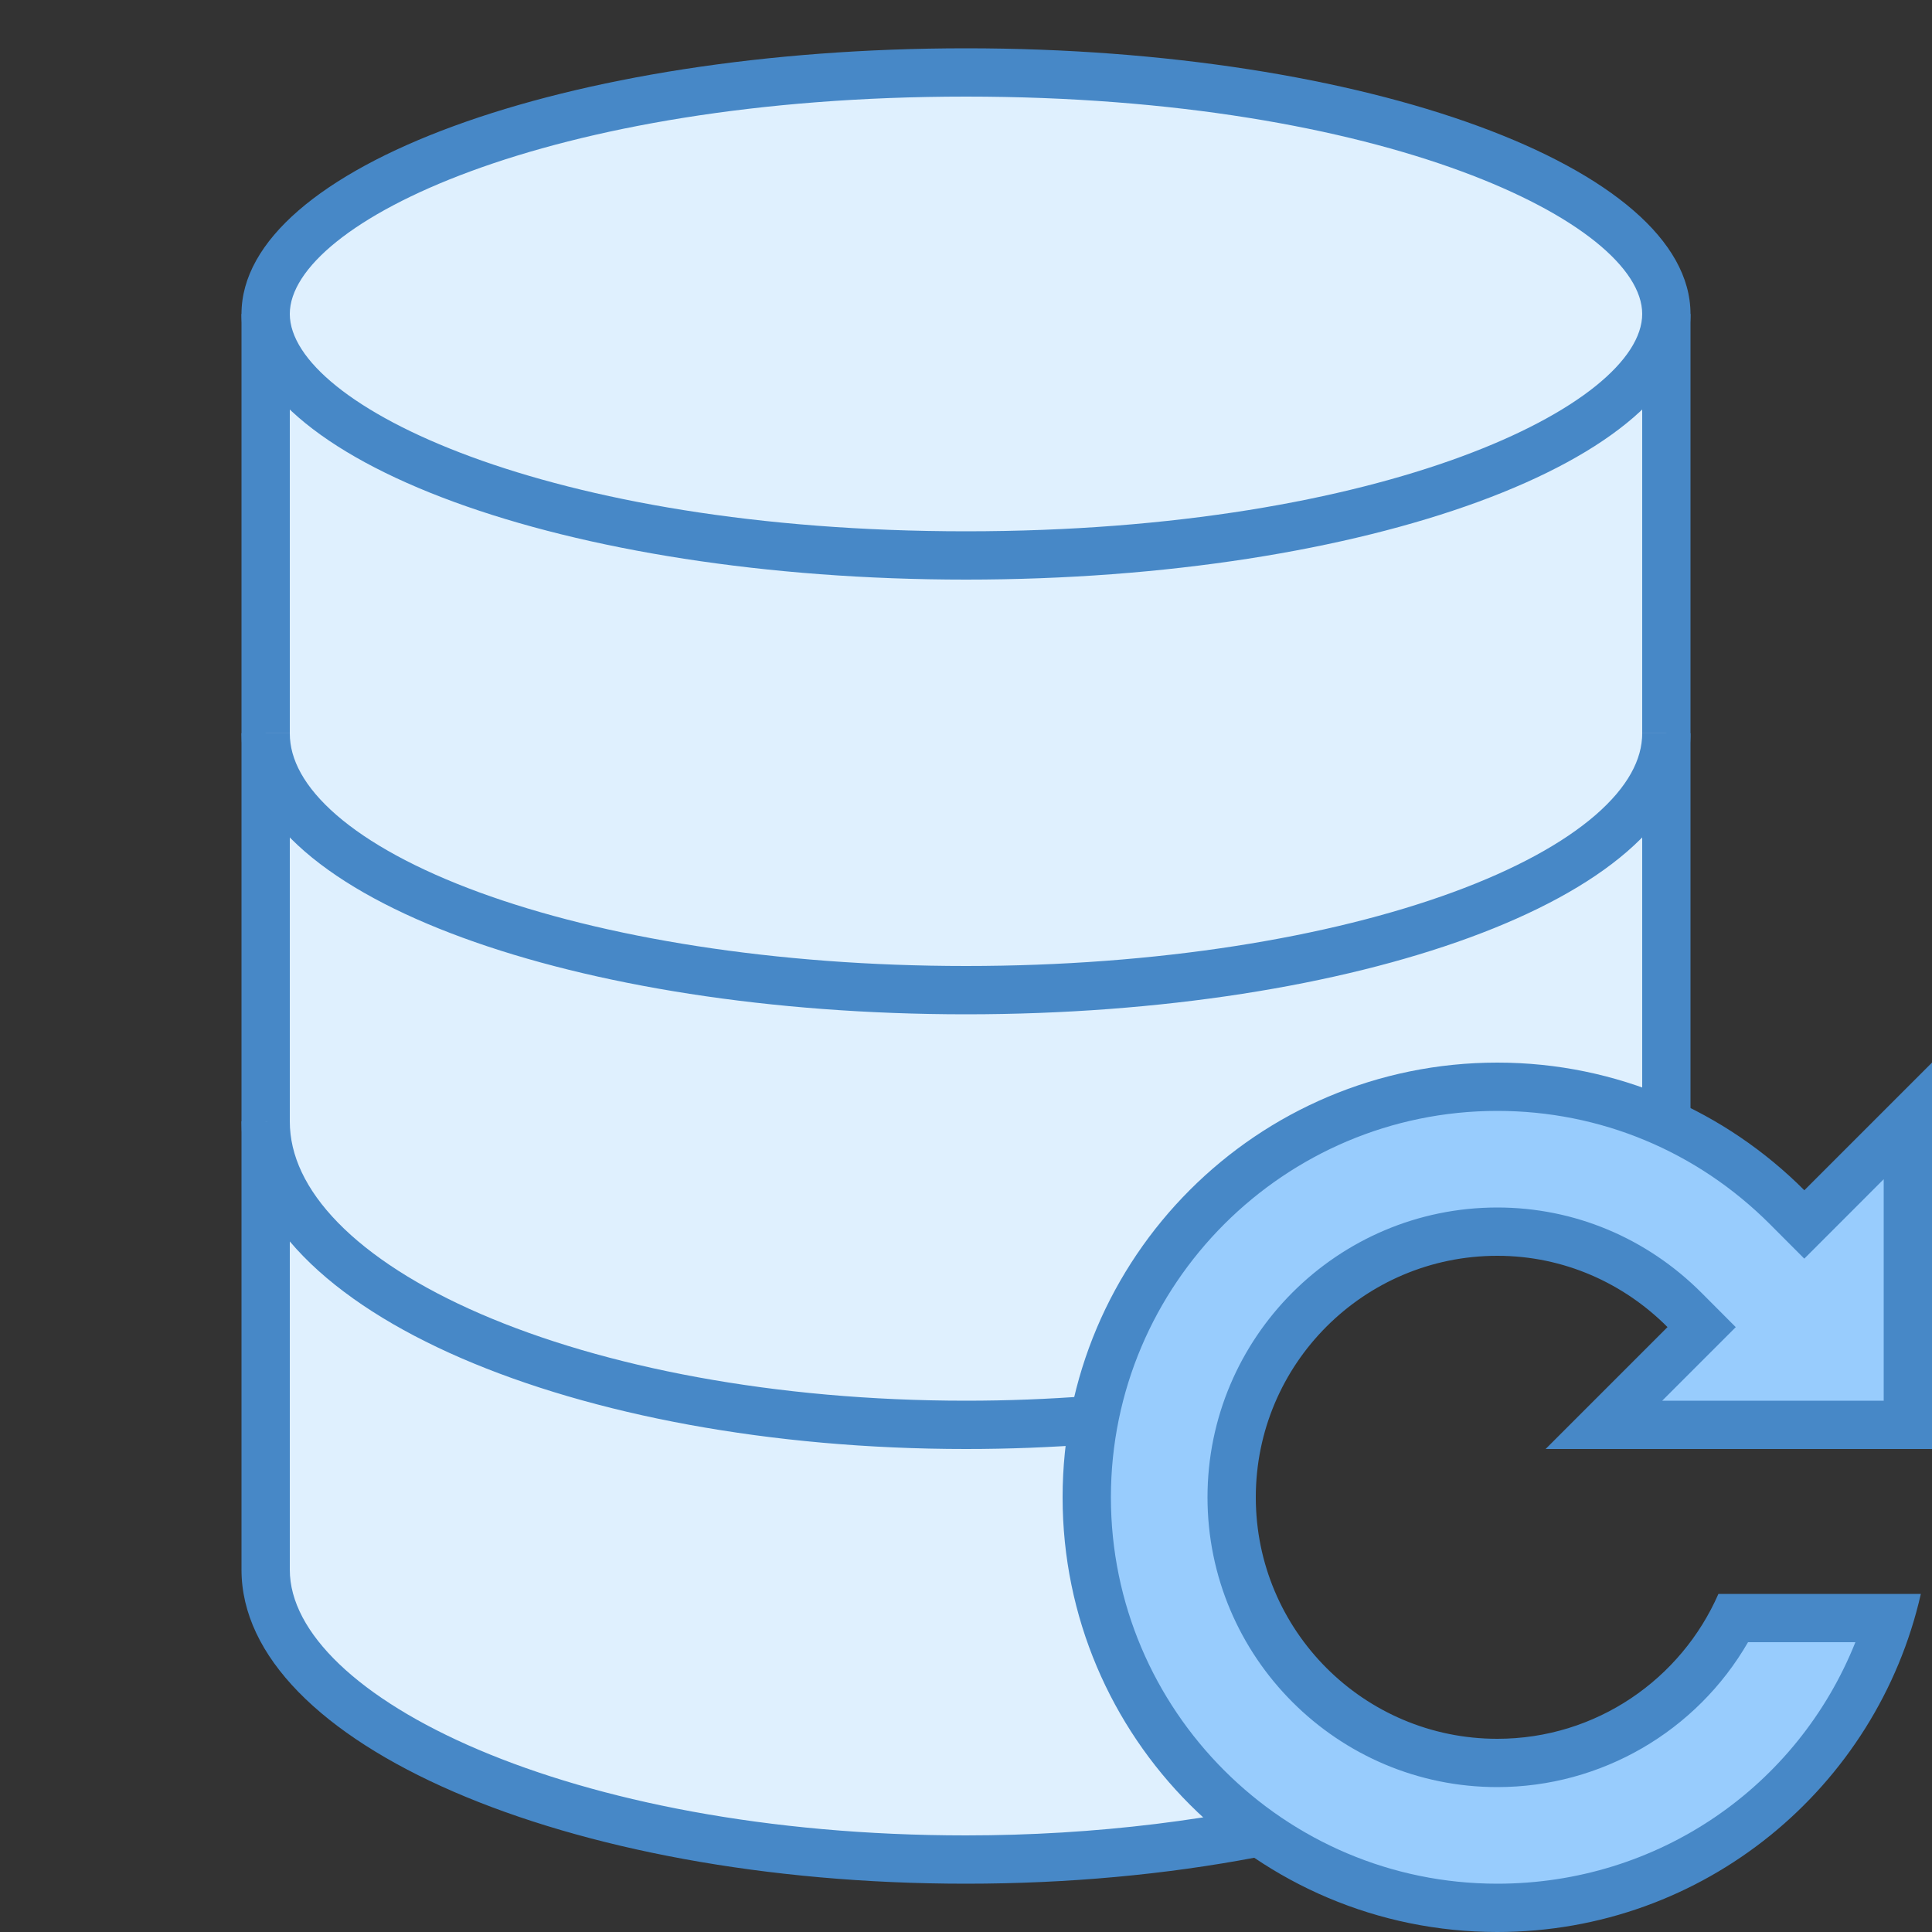
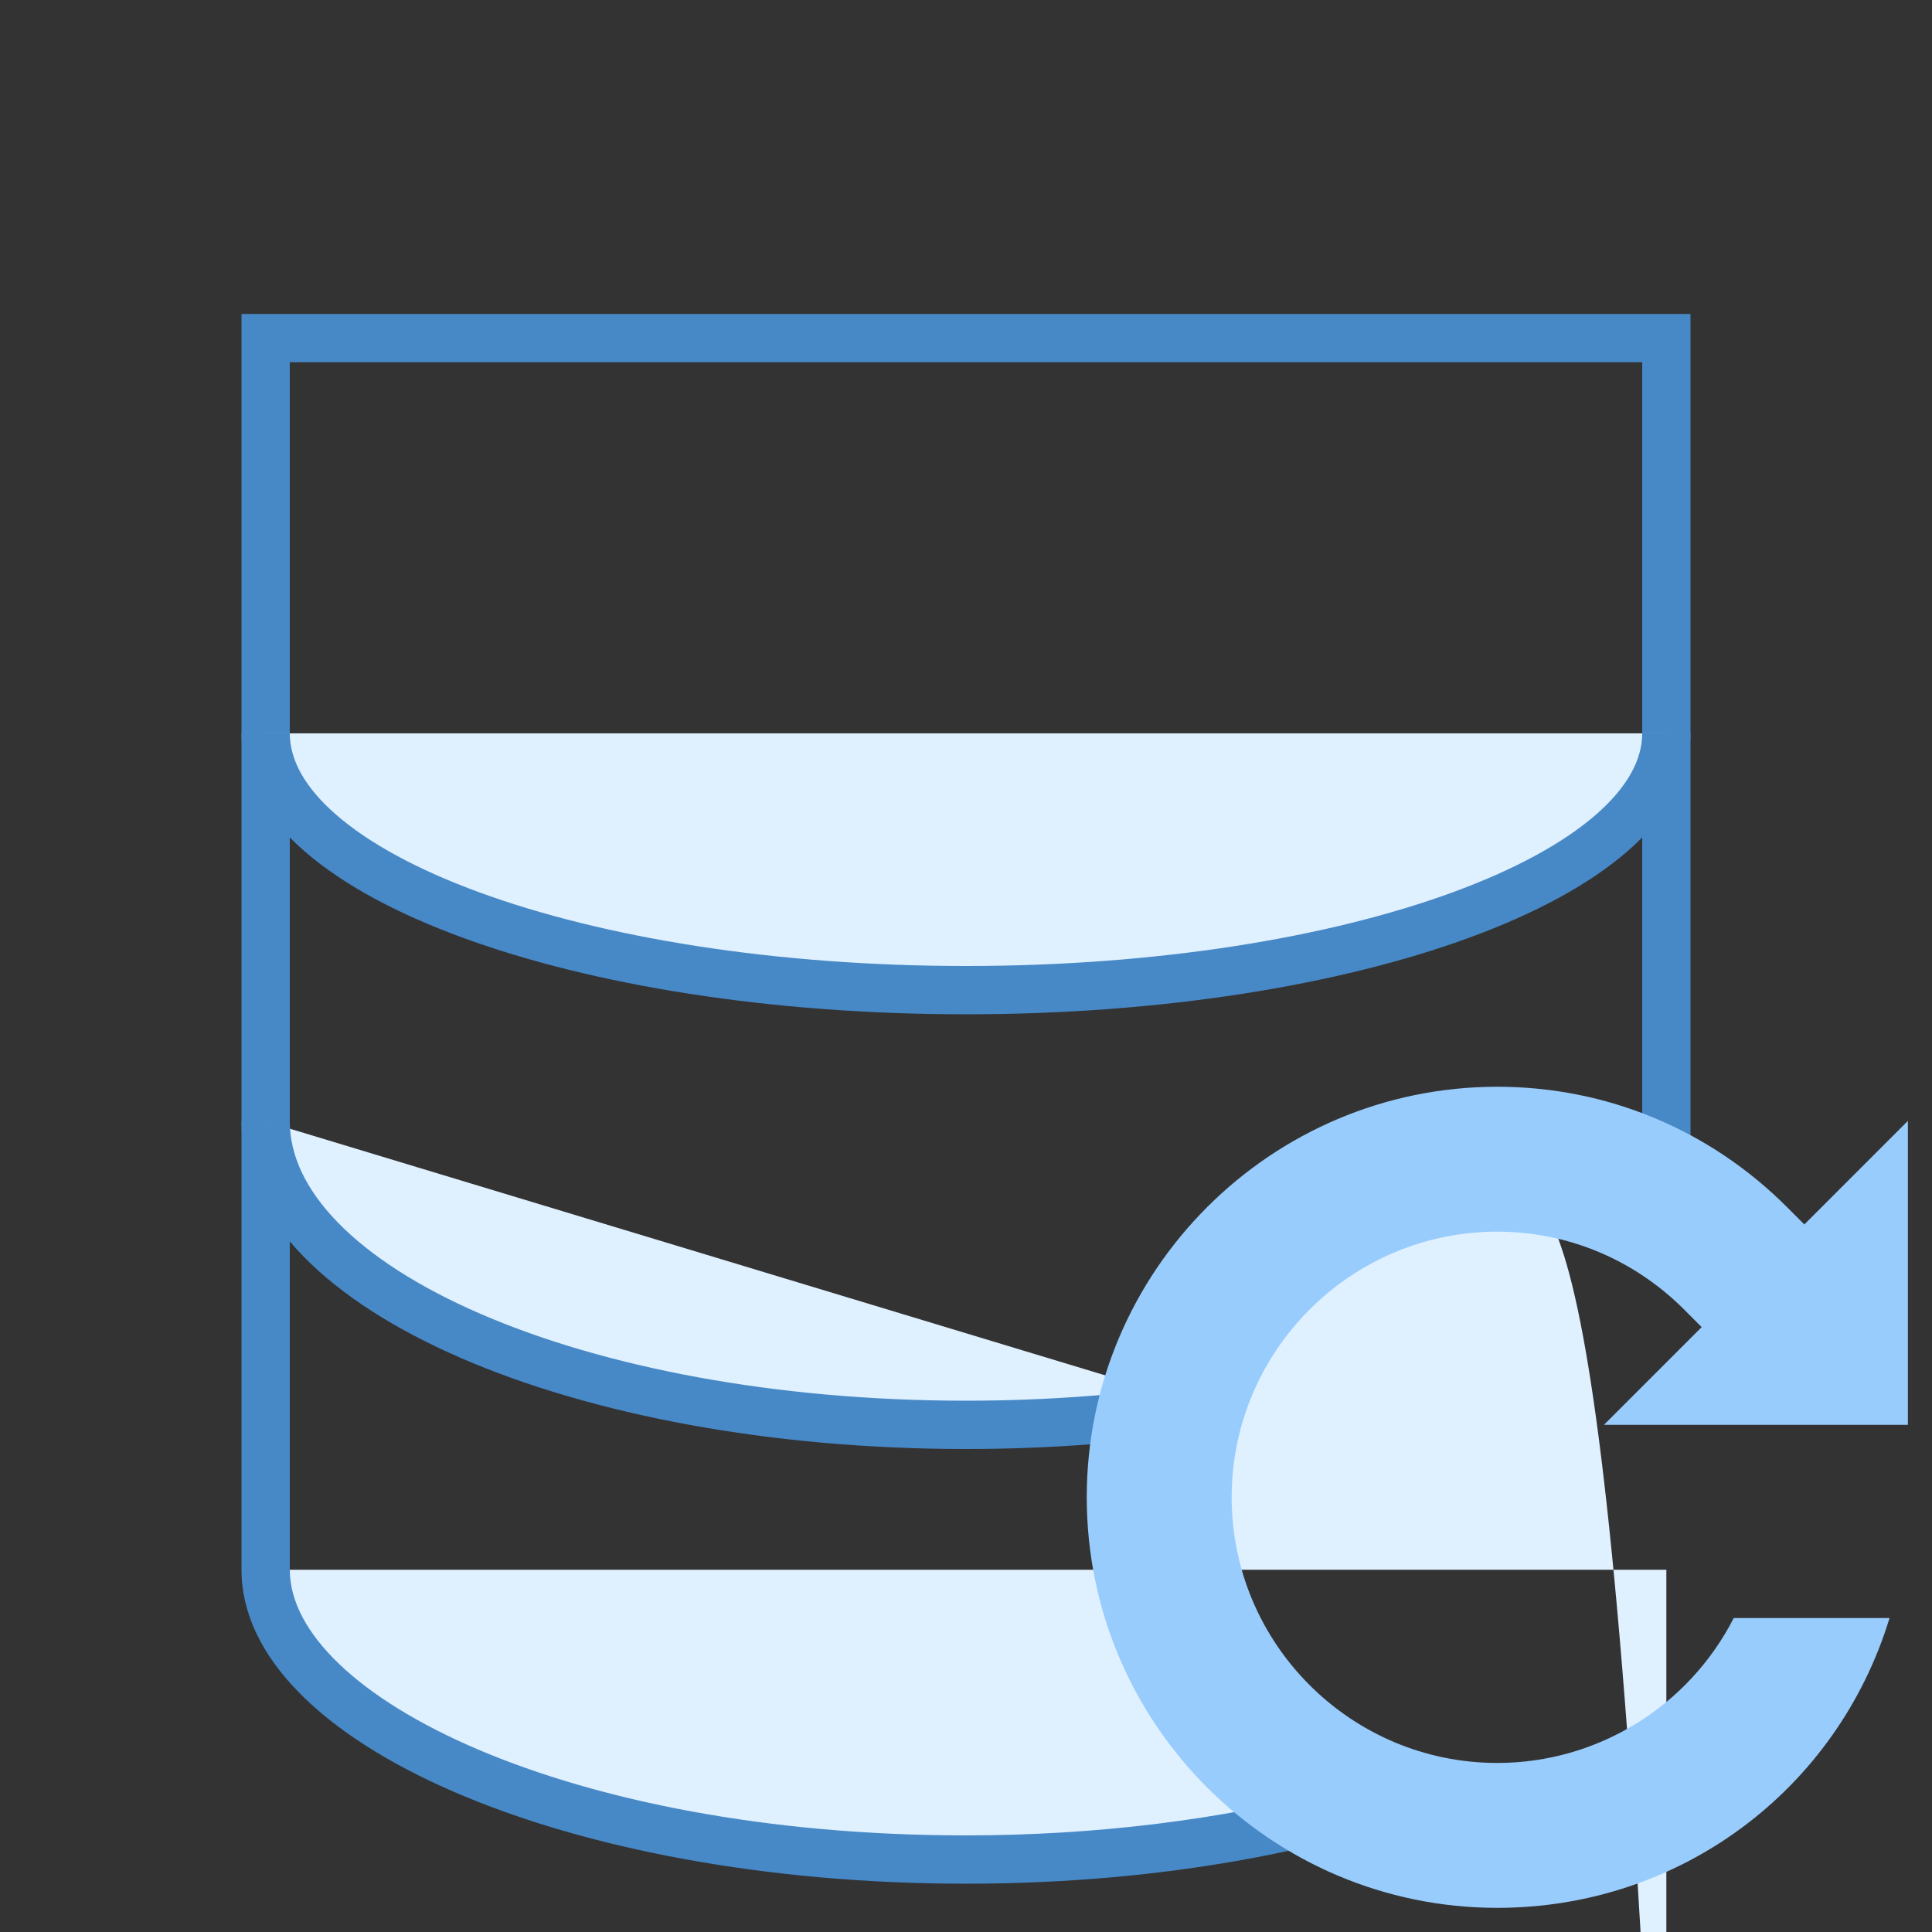
<svg xmlns="http://www.w3.org/2000/svg" version="1.1" id="Layer_1" x="0px" y="0px" viewBox="0 0 40 40" style="enable-background:new 0 0 40 40;" xml:space="preserve">
  <rect x="0" y="0" width="40" height="40" fill="#333333" stroke="none" />
  <g>
-     <path style="fill:#DFF0FE;" d="M20,38.5c-7.859,0-14.5-2.748-14.5-6V7h29v18.529C33.459,24.86,32.247,24.5,31,24.5   c-3.584,0-6.5,2.916-6.5,6.5c0,2.897,1.859,5.334,4.477,6.178C26.42,38.036,23.302,38.5,20,38.5z" />
+     <path style="fill:#DFF0FE;" d="M20,38.5c-7.859,0-14.5-2.748-14.5-6h29v18.529C33.459,24.86,32.247,24.5,31,24.5   c-3.584,0-6.5,2.916-6.5,6.5c0,2.897,1.859,5.334,4.477,6.178C26.42,38.036,23.302,38.5,20,38.5z" />
    <path style="fill:#4788C7;" d="M34,7.5v17.179C33.069,24.235,32.046,24,31,24c-3.86,0-7,3.14-7,7c0,2.617,1.408,4.885,3.525,6.085   C25.28,37.676,22.669,38,20,38c-8.25,0-14-2.899-14-5.5v-25H34 M35,6.5H5c0,1.29,0,24.71,0,26c0,3.59,6.716,6.5,15,6.5   c4.26,0,8.096-0.773,10.827-2.009C27.594,36.899,25,34.255,25,31c0-3.314,2.686-6,6-6c1.539,0,2.938,0.584,4,1.537   C35,19.127,35,7.402,35,6.5L35,6.5z" />
  </g>
  <g>
-     <path style="fill:#DFF0FE;" d="M20,11.5c-8.674,0-14.5-2.585-14.5-5s5.826-5,14.5-5s14.5,2.585,14.5,5S28.674,11.5,20,11.5z" />
-     <path style="fill:#4788C7;" d="M20,2c8.674,0,14,2.621,14,4.5S28.674,11,20,11S6,8.379,6,6.5S11.326,2,20,2 M20,1   C11.716,1,5,3.462,5,6.5S11.716,12,20,12s15-2.462,15-5.5S28.284,1,20,1L20,1z" />
-   </g>
+     </g>
  <path style="fill:#DFF0FE;stroke:#4788C7;stroke-miterlimit:10;" d="M34.5,15.183c0,2.936-6.492,5.317-14.5,5.317  S5.5,18.12,5.5,15.183" />
  <path style="fill:#DFF0FE;stroke:#4788C7;stroke-miterlimit:10;" d="M5.5,23.217c0,3.47,6.492,6.283,14.5,6.283  c1.757,0,3.441-0.135,5-0.384" />
  <g>
    <g>
      <path style="fill:#98CCFD;" d="M31,39.5c-4.687,0-8.5-3.813-8.5-8.5s3.813-8.5,8.5-8.5c2.264,0,4.396,0.887,6.003,2.497    l0.354,0.354l2.144-2.144V29.5h-6.293l2.023-2.023l-0.352-0.354C33.836,26.076,32.458,25.5,31,25.5c-3.032,0-5.5,2.468-5.5,5.5    s2.468,5.5,5.5,5.5c2.071,0,3.958-1.167,4.895-3h3.226C38.033,37.063,34.779,39.5,31,39.5z" />
    </g>
    <g>
-       <path style="fill:#4788C7;" d="M31,23c2.131,0,4.137,0.835,5.649,2.35l0.707,0.709l0.708-0.708L39,24.414V29h-4.586l0.817-0.817    l0.706-0.706l-0.705-0.707C34.094,25.629,32.591,25,31,25c-3.308,0-6,2.692-6,6s2.692,6,6,6c2.155,0,4.127-1.158,5.191-3h2.223    c-1.199,2.998-4.091,5-7.414,5c-4.411,0-8-3.589-8-8S26.589,23,31,23 M40,22l-2.643,2.643C35.73,23.013,33.486,22,31,22    c-4.971,0-9,4.029-9,9c0,4.971,4.029,9,9,9c4.282,0,7.859-2.993,8.769-7h-4.191c-0.772,1.764-2.529,3-4.578,3    c-2.761,0-5-2.239-5-5s2.239-5,5-5c1.381,0,2.621,0.57,3.524,1.476L32,30h8V22L40,22z" />
-     </g>
+       </g>
  </g>
</svg>